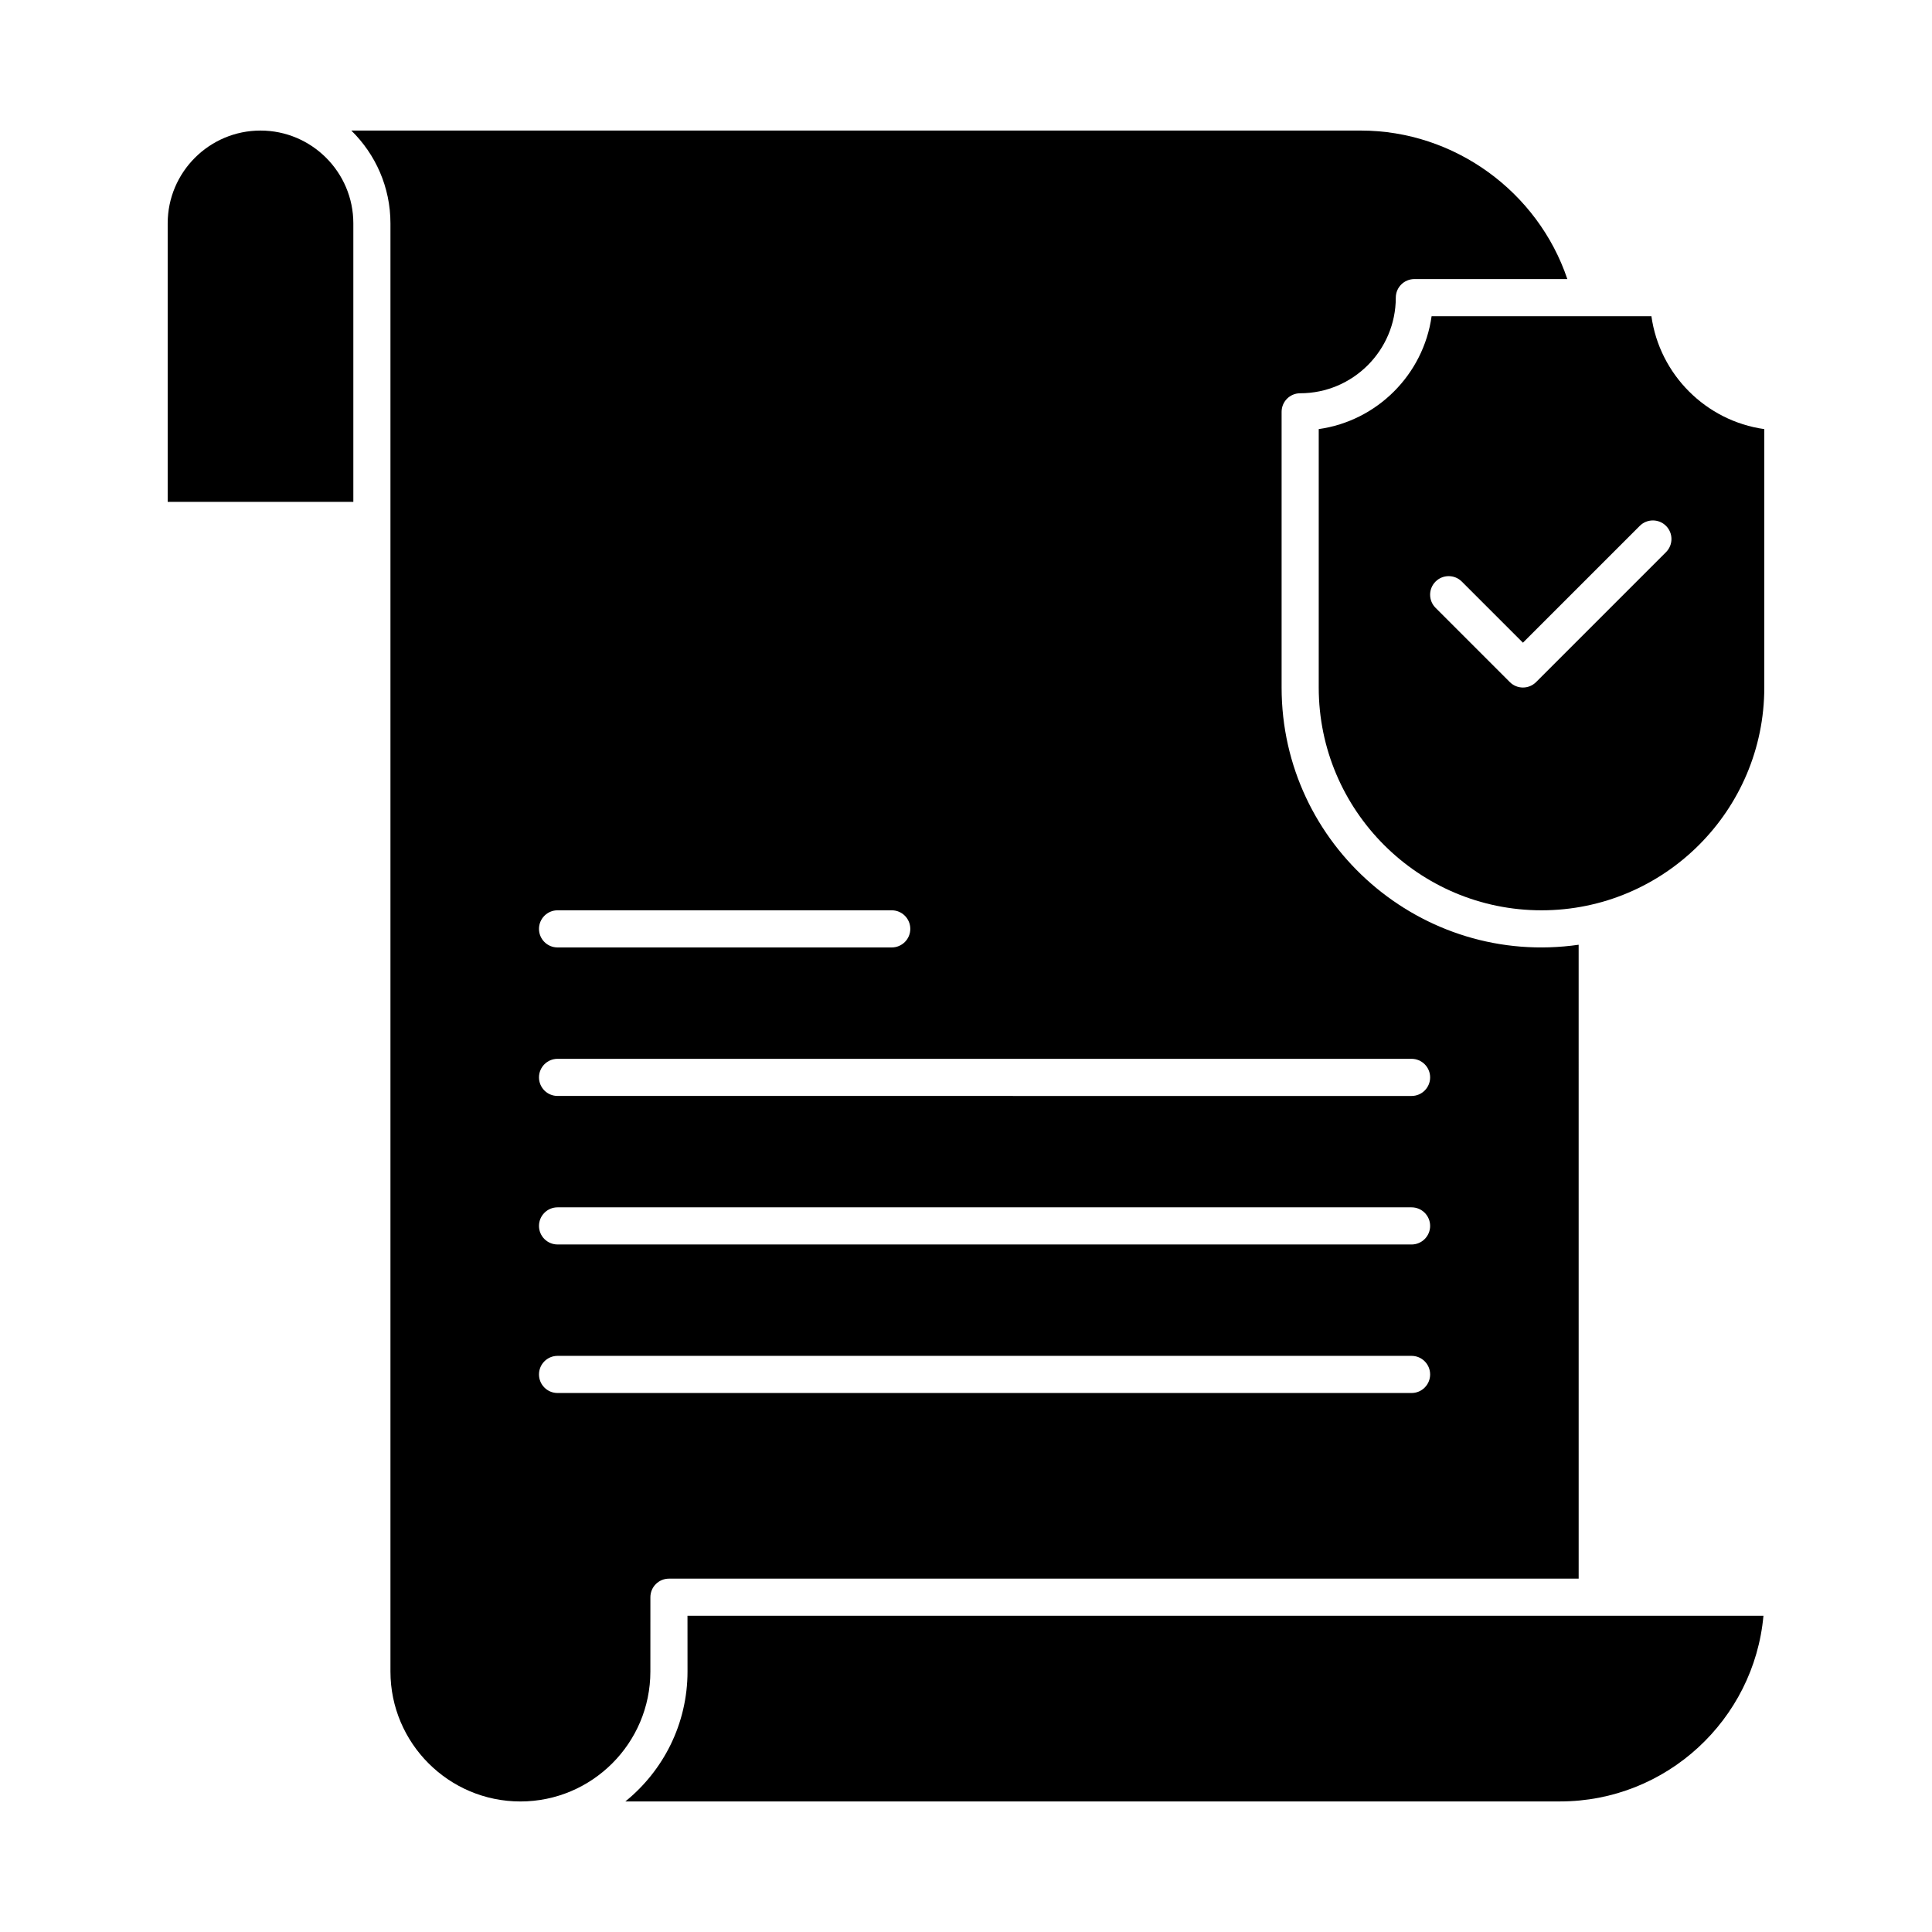
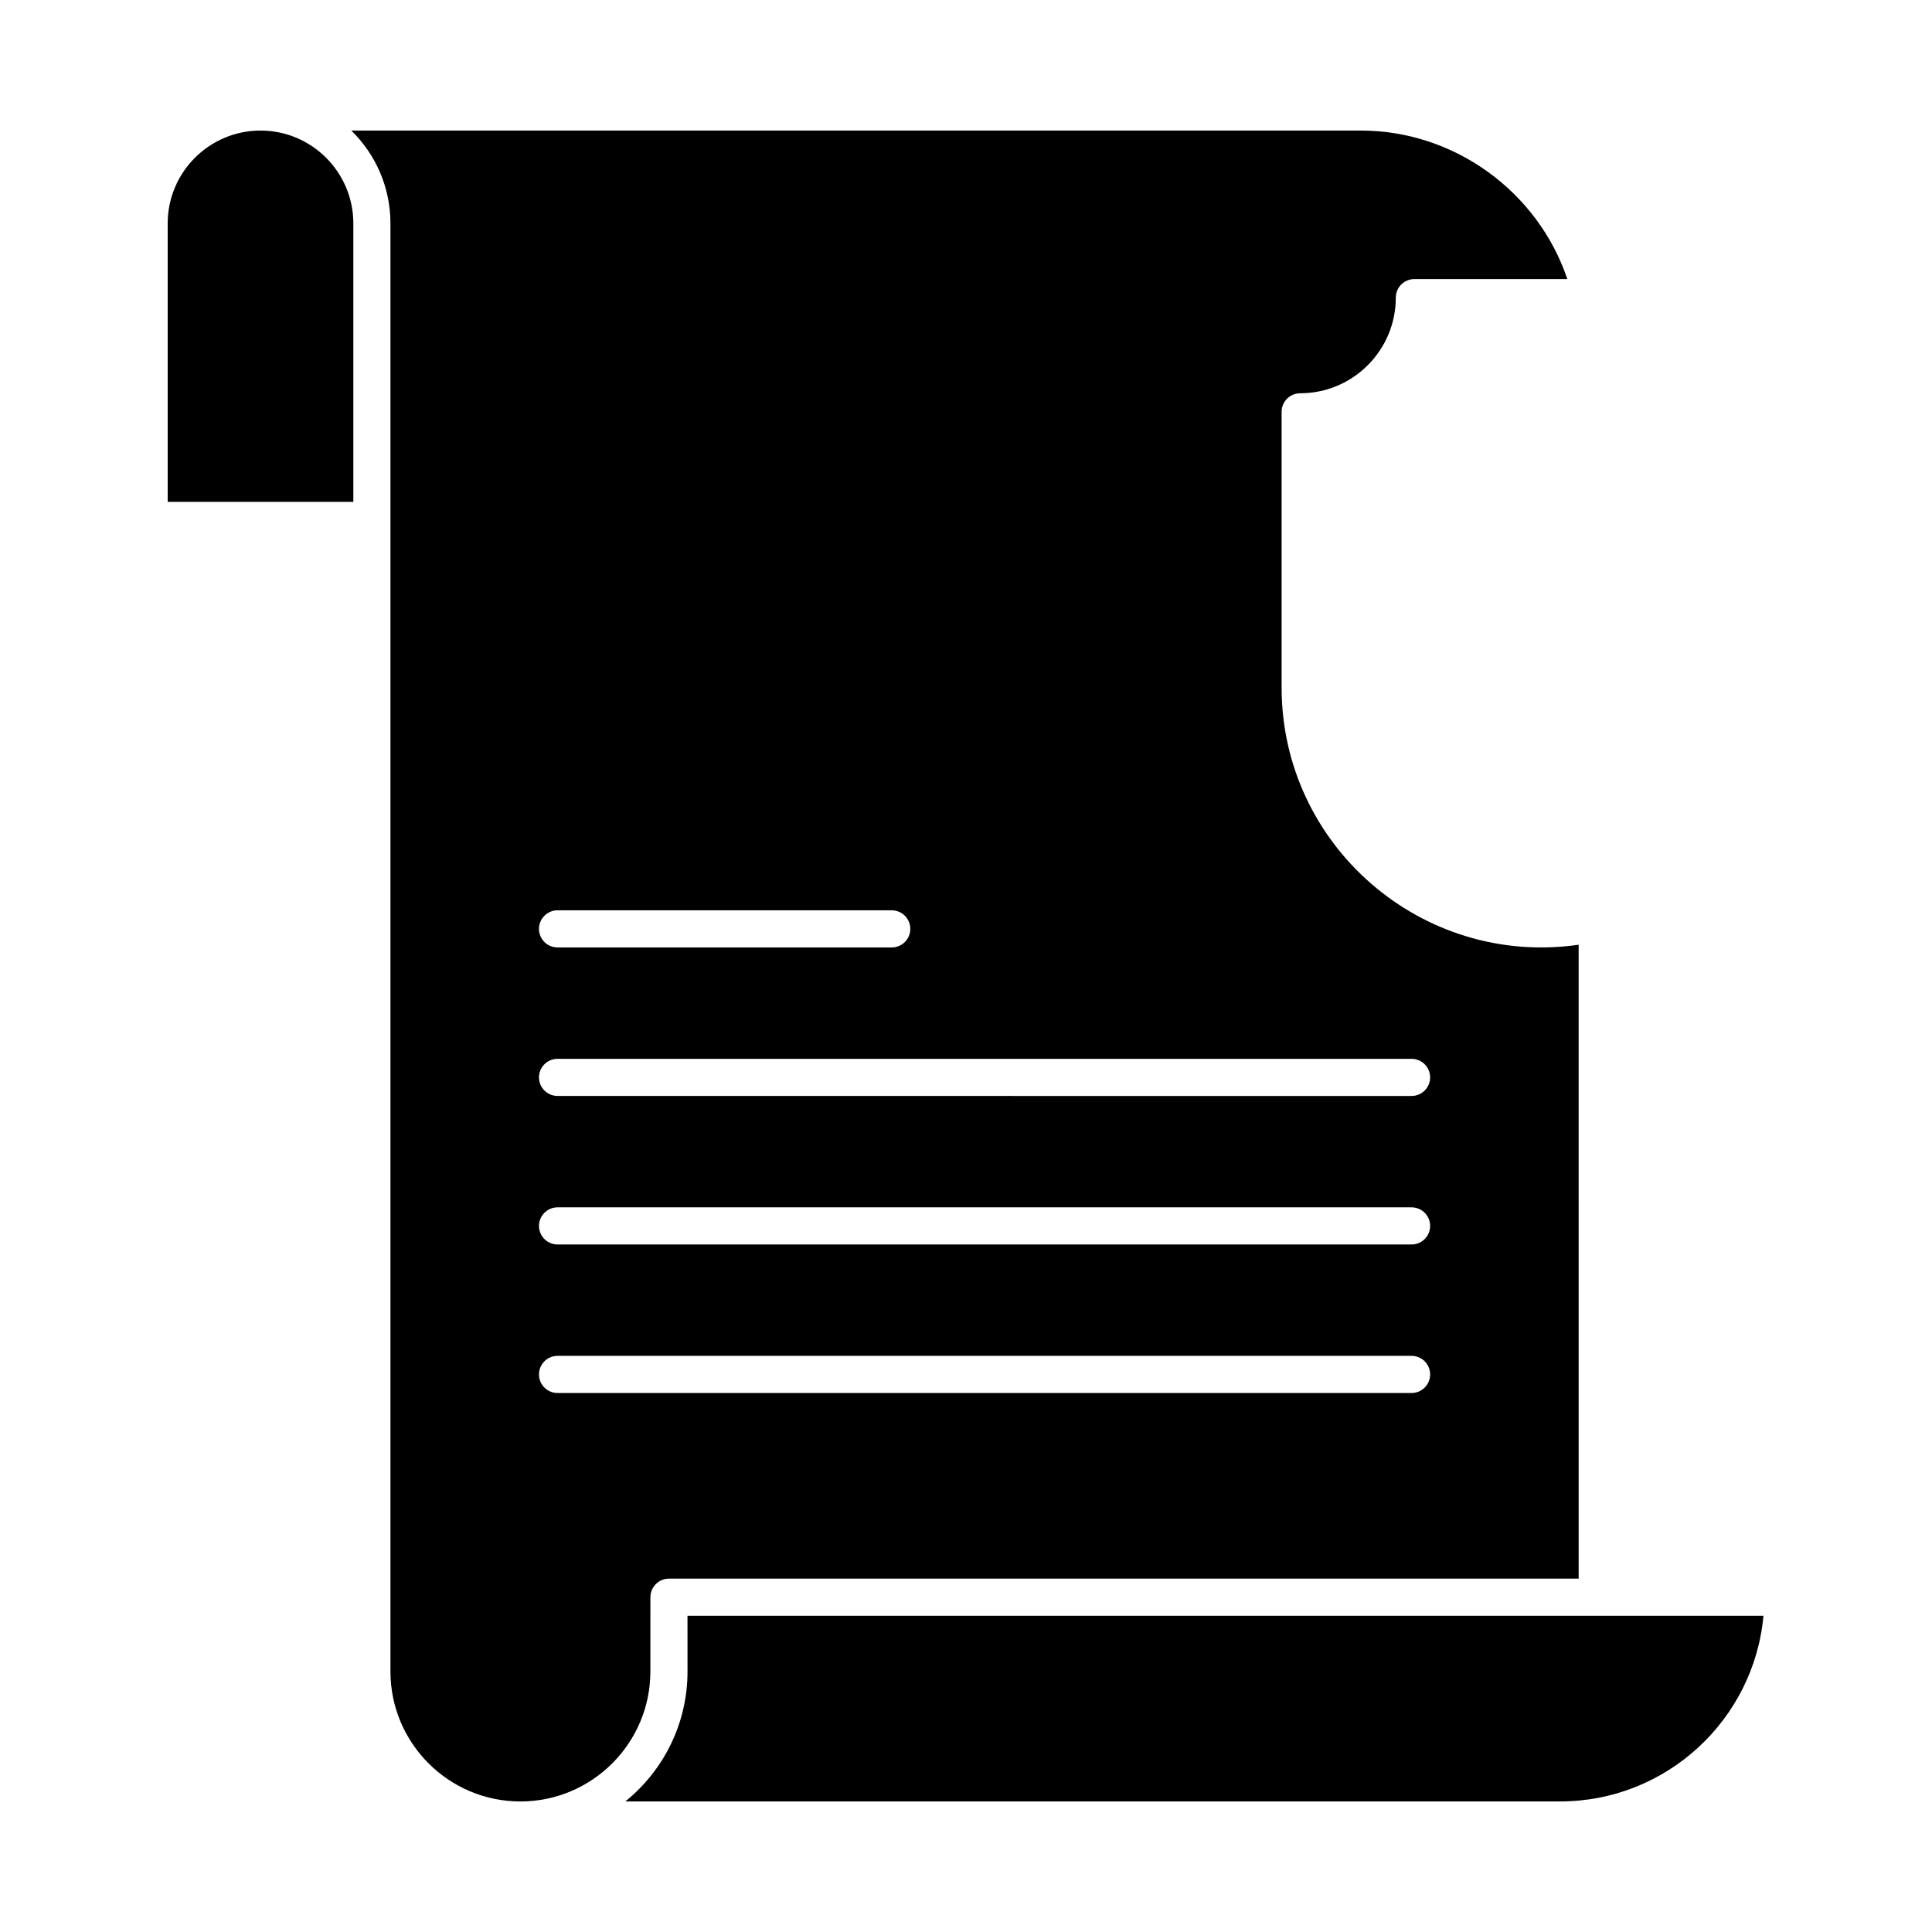
<svg xmlns="http://www.w3.org/2000/svg" fill="#000000" width="800px" height="800px" version="1.1" viewBox="144 144 512 512">
  <g>
    <path d="m316.36 567.28c0-2.719 2.203-4.922 4.922-4.922h241.08l-0.004-167.99c-41.578 5.977-78.719-26.352-78.719-68.164v-73.062c0-2.719 2.203-4.922 4.922-4.922 13.973 0 25.34-11.367 25.34-25.34 0-2.719 2.203-4.922 4.922-4.922h40.539c-7.793-23.133-29.891-39.359-54.734-39.359l-267.52 0.004c6.391 6.258 10.367 14.973 10.367 24.602v383.76c0 18.992 15.449 34.441 34.441 34.441 18.992 0 34.441-15.449 34.441-34.441zm-24.602-182.04h88.559c2.719 0 4.922 2.203 4.922 4.922s-2.203 4.922-4.922 4.922h-88.559c-2.719 0-4.922-2.203-4.922-4.922 0.004-2.719 2.207-4.922 4.922-4.922zm0 39.359h226.32c2.719 0 4.922 2.203 4.922 4.922s-2.203 4.922-4.922 4.922l-226.32-0.004c-2.719 0-4.922-2.203-4.922-4.922 0.004-2.715 2.207-4.918 4.922-4.918zm0 39.359h226.32c2.719 0 4.922 2.203 4.922 4.922s-2.203 4.922-4.922 4.922l-226.32-0.004c-2.719 0-4.922-2.203-4.922-4.922 0.004-2.715 2.207-4.918 4.922-4.918zm0 49.203c-2.719 0-4.922-2.203-4.922-4.922s2.203-4.922 4.922-4.922h226.32c2.719 0 4.922 2.203 4.922 4.922s-2.203 4.922-4.922 4.922z" />
    <path d="m326.2 586.96c0 13.895-6.434 26.316-16.477 34.441l247.71-0.004c28.184 0 51.406-21.652 53.898-49.199h-285.14z" />
    <path d="m213.04 178.6c-13.566 0-24.602 11.035-24.602 24.602v73.801h49.199v-73.801c0-13.566-11.035-24.602-24.598-24.602z" />
-     <path d="m581.64 227.8h-58.25c-2.172 15.469-14.445 27.742-29.914 29.914v68.488c0 32.555 26.484 59.039 59.039 59.039 32.555 0 59.039-26.484 59.039-59.039v-68.484c-15.469-2.176-27.742-14.449-29.914-29.918zm3.875 62.52-34.441 34.441c-1.922 1.922-5.035 1.922-6.957 0l-19.68-19.68c-1.922-1.922-1.922-5.035 0-6.957s5.035-1.922 6.957 0l16.199 16.199 30.961-30.961c1.922-1.922 5.035-1.922 6.957 0s1.922 5.035 0.004 6.957z" />
  </g>
</svg>